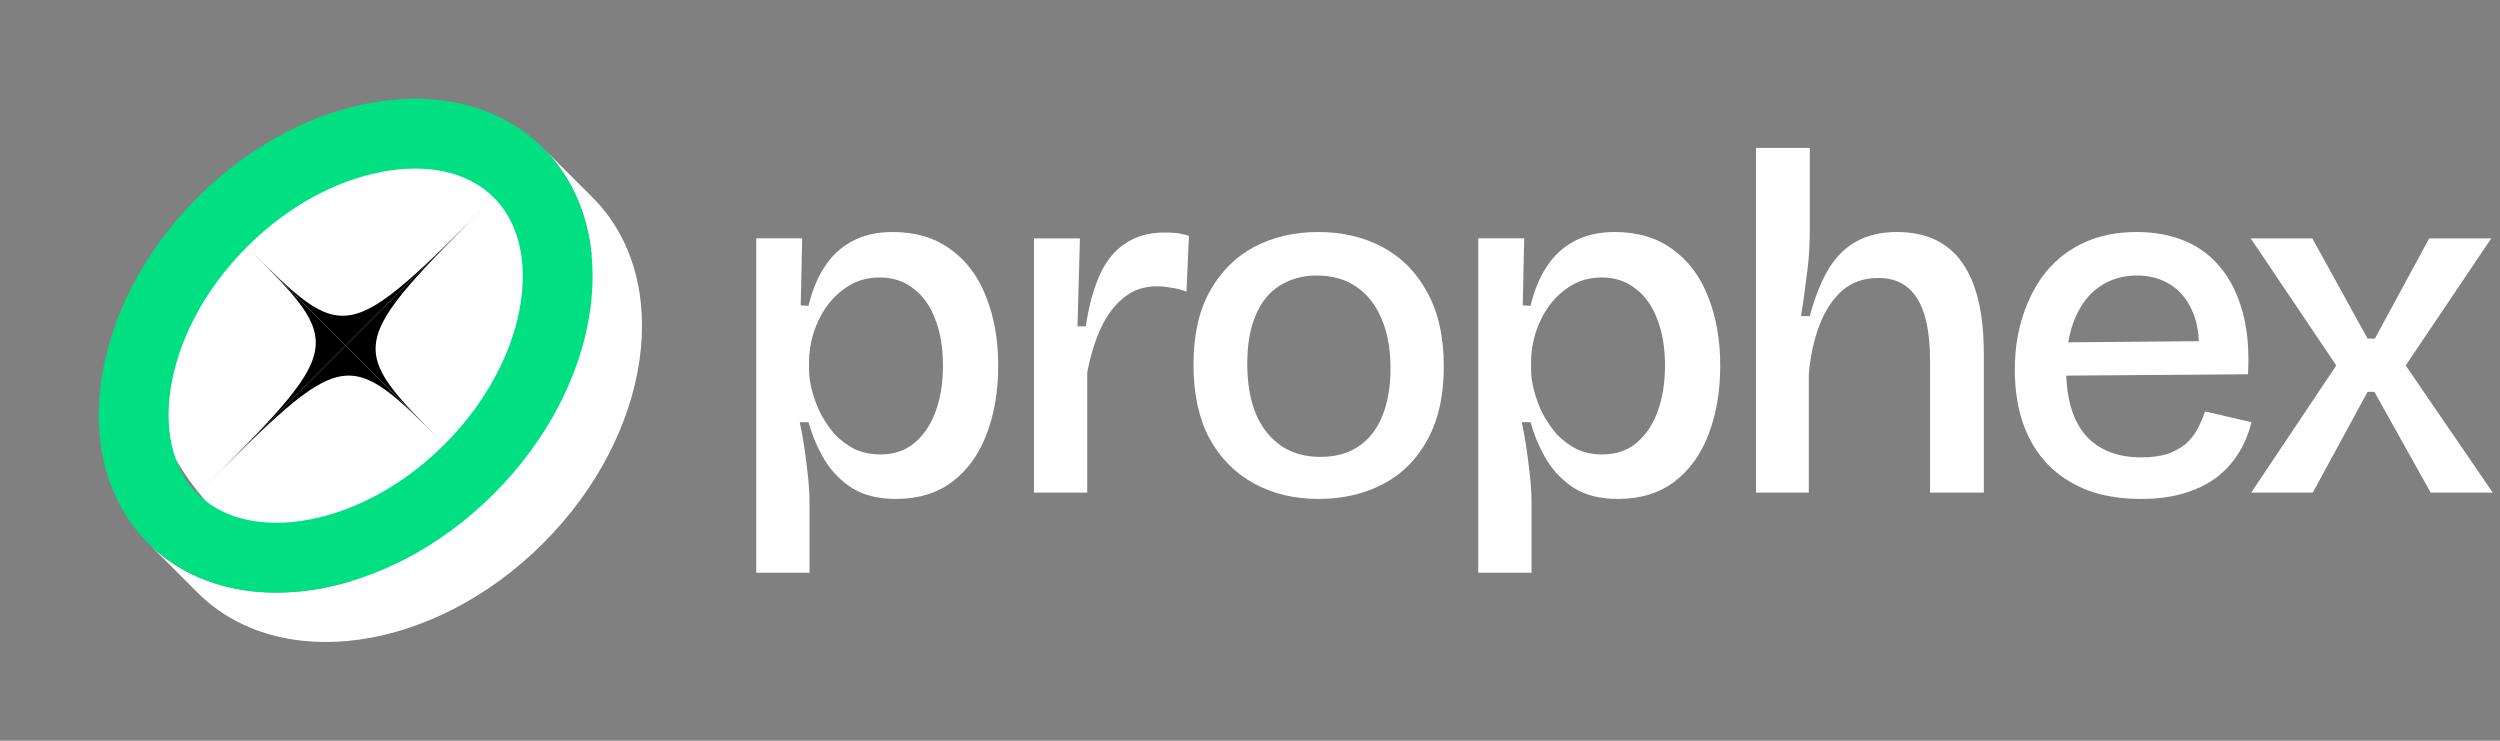
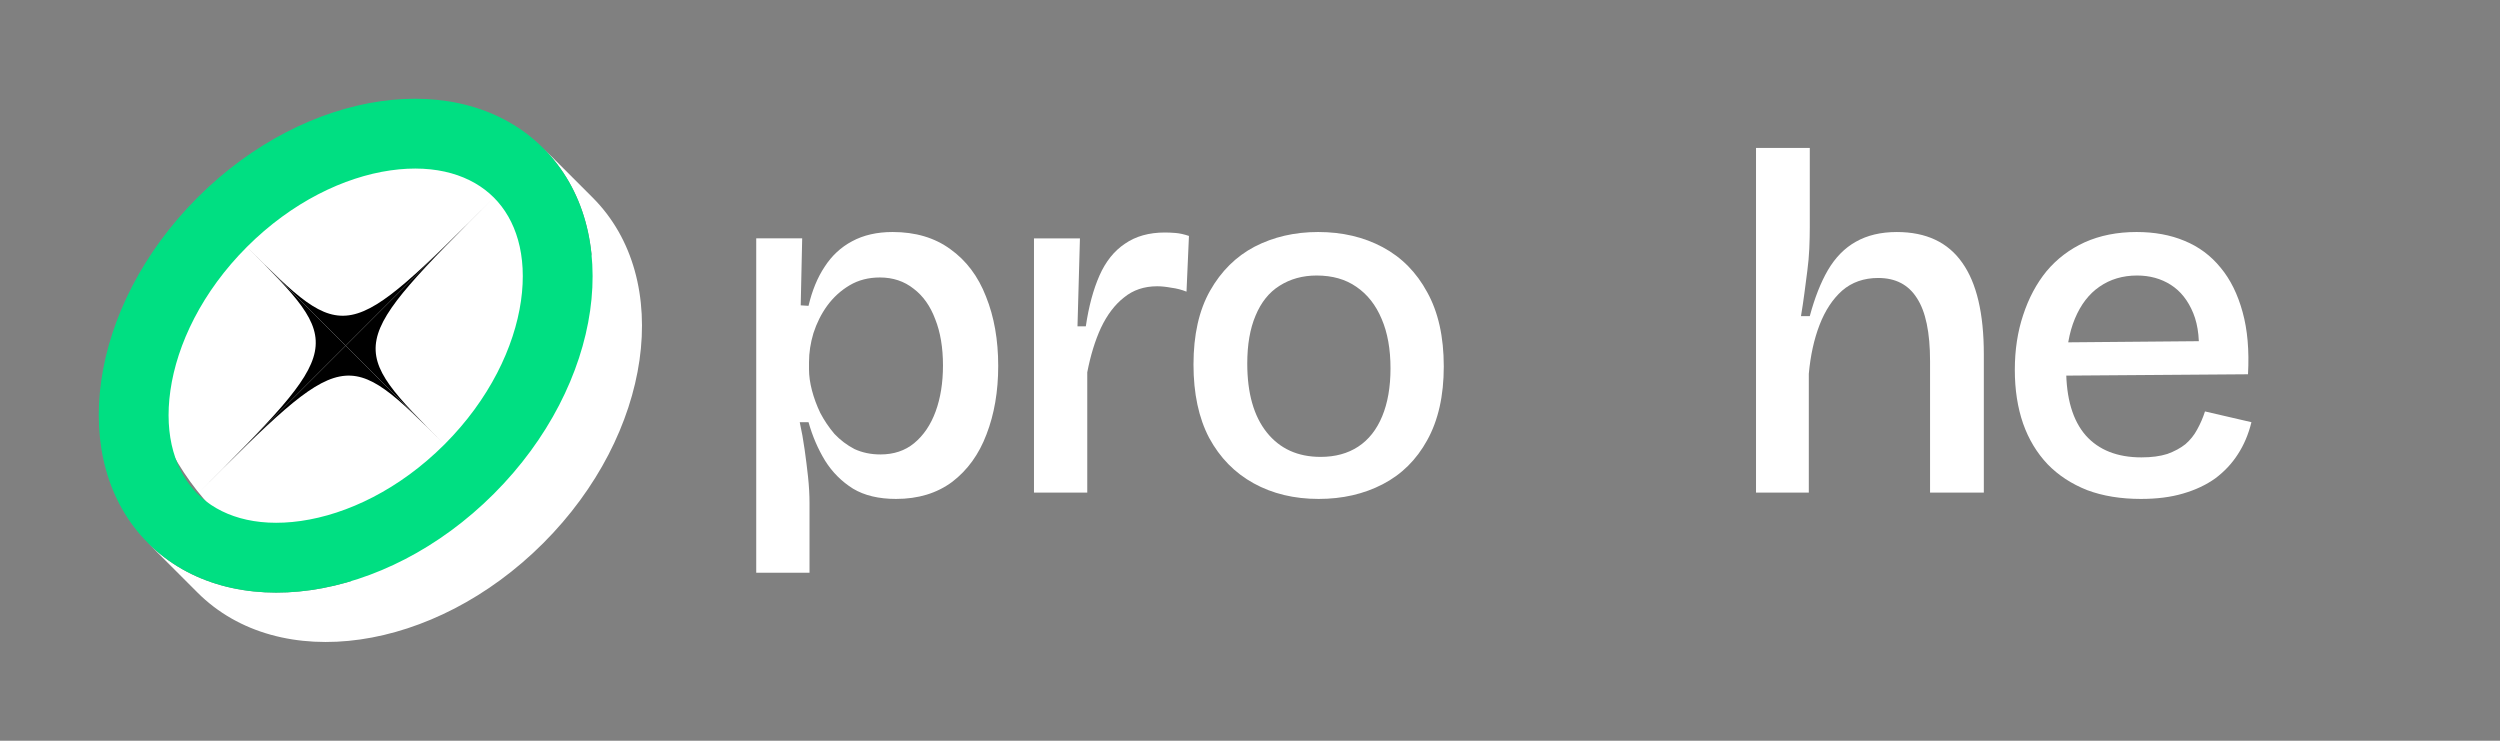
<svg xmlns="http://www.w3.org/2000/svg" width="189" height="56" viewBox="0 0 189 56" fill="none">
  <rect x="0" y="0" width="189" height="56" fill="#808080" stroke="none" />
  <g clip-path="url(#clip0_382_182)">
    <mask id="mask0_382_182" style="mask-type:luminance" maskUnits="userSpaceOnUse" x="0" y="0" width="189" height="56">
      <path d="M189 0H0V56H189V0Z" fill="white" />
    </mask>
    <g mask="url(#mask0_382_182)">
      <rect x="11" y="10" width="36" height="34" rx="17" fill="white" />
-       <path d="M170.192 37.239L176.623 27.63L170.155 18.021H174.812L178.988 25.597H179.543L183.645 18.021H188.339L181.871 27.63L188.45 37.239H183.756L179.506 29.626H178.988L174.849 37.239H170.192Z" fill="white" />
      <path d="M161.856 37.719C160.328 37.719 158.973 37.497 157.79 37.054C156.607 36.586 155.61 35.933 154.797 35.095C153.983 34.233 153.367 33.21 152.949 32.028C152.53 30.82 152.32 29.465 152.32 27.962C152.32 26.459 152.53 25.079 152.949 23.823C153.367 22.542 153.959 21.433 154.723 20.497C155.511 19.56 156.472 18.834 157.605 18.316C158.763 17.799 160.069 17.54 161.523 17.54C162.878 17.54 164.085 17.762 165.145 18.205C166.229 18.649 167.141 19.326 167.88 20.238C168.619 21.125 169.173 22.246 169.543 23.601C169.912 24.932 170.048 26.496 169.949 28.295L154.907 28.406V25.893L167.584 25.782L166.18 27.334C166.327 25.856 166.204 24.636 165.81 23.675C165.416 22.714 164.849 22 164.11 21.532C163.371 21.063 162.521 20.829 161.56 20.829C160.476 20.829 159.527 21.113 158.714 21.679C157.926 22.221 157.31 23.022 156.866 24.082C156.423 25.141 156.201 26.41 156.201 27.888C156.201 30.106 156.694 31.781 157.679 32.915C158.665 34.023 160.069 34.578 161.892 34.578C162.656 34.578 163.309 34.492 163.851 34.319C164.393 34.122 164.849 33.876 165.219 33.58C165.588 33.26 165.884 32.89 166.106 32.471C166.352 32.028 166.549 31.572 166.697 31.104L170.208 31.917C169.986 32.828 169.641 33.641 169.173 34.356C168.73 35.046 168.163 35.65 167.473 36.167C166.783 36.66 165.97 37.042 165.034 37.313C164.122 37.584 163.063 37.719 161.856 37.719Z" fill="white" />
      <path d="M132.755 37.24V25.45V11.184H136.82V17.171C136.82 17.689 136.808 18.231 136.783 18.797C136.759 19.34 136.709 19.894 136.635 20.461C136.562 21.027 136.488 21.594 136.414 22.161C136.34 22.727 136.254 23.306 136.155 23.898H136.82C137.19 22.518 137.646 21.36 138.188 20.424C138.754 19.463 139.457 18.748 140.294 18.28C141.157 17.787 142.192 17.541 143.399 17.541C145.616 17.541 147.267 18.317 148.351 19.869C149.435 21.397 149.977 23.701 149.977 26.78V37.24H145.912V27.298C145.912 25.13 145.579 23.54 144.914 22.53C144.274 21.52 143.3 21.015 141.994 21.015C140.91 21.015 139.999 21.335 139.26 21.976C138.545 22.616 137.978 23.479 137.559 24.563C137.141 25.647 136.87 26.879 136.746 28.259V37.24H132.755Z" fill="white" />
-       <path d="M111.756 43.3V27.703V18.02H115.23L115.119 23.084L115.71 23.121C115.981 21.963 116.388 20.977 116.93 20.164C117.472 19.326 118.162 18.686 119 18.242C119.862 17.774 120.885 17.54 122.067 17.54C123.792 17.54 125.246 17.971 126.428 18.834C127.636 19.696 128.535 20.891 129.126 22.419C129.742 23.946 130.05 25.695 130.05 27.667C130.05 29.588 129.754 31.313 129.163 32.841C128.596 34.344 127.734 35.539 126.576 36.426C125.418 37.288 124.001 37.719 122.326 37.719C121.02 37.719 119.936 37.46 119.074 36.943C118.211 36.401 117.509 35.699 116.967 34.836C116.425 33.949 116.006 32.976 115.71 31.917H115.045C115.193 32.582 115.316 33.272 115.415 33.986C115.513 34.676 115.6 35.366 115.673 36.056C115.747 36.746 115.784 37.399 115.784 38.015V43.3H111.756ZM121.143 34.356C122.153 34.356 123.003 34.073 123.693 33.506C124.408 32.915 124.95 32.114 125.319 31.104C125.689 30.093 125.874 28.935 125.874 27.63C125.874 26.274 125.677 25.104 125.283 24.119C124.913 23.133 124.371 22.369 123.656 21.827C122.942 21.261 122.092 20.977 121.106 20.977C120.244 20.977 119.48 21.174 118.815 21.569C118.15 21.963 117.583 22.48 117.115 23.121C116.671 23.737 116.326 24.427 116.08 25.19C115.858 25.93 115.747 26.656 115.747 27.371V27.925C115.747 28.418 115.821 28.948 115.969 29.515C116.117 30.081 116.326 30.648 116.597 31.215C116.893 31.781 117.25 32.311 117.669 32.804C118.113 33.272 118.618 33.654 119.184 33.949C119.776 34.221 120.429 34.356 121.143 34.356Z" fill="white" />
      <path d="M99.689 37.719C97.841 37.719 96.202 37.325 94.773 36.536C93.344 35.748 92.223 34.602 91.41 33.099C90.622 31.596 90.228 29.748 90.228 27.556C90.228 25.314 90.646 23.453 91.484 21.975C92.322 20.497 93.443 19.388 94.847 18.649C96.276 17.91 97.878 17.54 99.652 17.54C101.475 17.54 103.101 17.922 104.53 18.686C105.959 19.45 107.08 20.583 107.894 22.086C108.731 23.589 109.15 25.461 109.15 27.703C109.15 29.921 108.731 31.781 107.894 33.284C107.08 34.763 105.959 35.871 104.53 36.61C103.101 37.35 101.487 37.719 99.689 37.719ZM99.837 34.541C100.945 34.541 101.894 34.282 102.682 33.765C103.471 33.247 104.075 32.483 104.493 31.473C104.912 30.463 105.122 29.256 105.122 27.851C105.122 26.398 104.9 25.153 104.456 24.119C104.013 23.059 103.372 22.246 102.535 21.679C101.722 21.113 100.724 20.829 99.541 20.829C98.481 20.829 97.545 21.088 96.732 21.605C95.944 22.098 95.34 22.85 94.921 23.86C94.502 24.845 94.293 26.053 94.293 27.482C94.293 29.724 94.786 31.461 95.771 32.693C96.757 33.925 98.112 34.541 99.837 34.541Z" fill="white" />
      <path d="M78.169 37.239V27.223V18.021H81.643L81.458 24.673H82.087C82.308 23.17 82.653 21.889 83.121 20.829C83.59 19.77 84.23 18.969 85.043 18.427C85.856 17.86 86.866 17.577 88.074 17.577C88.32 17.577 88.591 17.59 88.887 17.614C89.183 17.639 89.515 17.713 89.885 17.836L89.7 22.049C89.33 21.901 88.948 21.803 88.554 21.753C88.16 21.68 87.803 21.642 87.482 21.642C86.497 21.642 85.659 21.926 84.969 22.493C84.279 23.035 83.7 23.798 83.232 24.784C82.789 25.745 82.444 26.866 82.197 28.147V37.239H78.169Z" fill="white" />
      <path d="M57.171 43.3V27.703V18.02H60.645L60.534 23.084L61.125 23.121C61.396 21.963 61.803 20.977 62.345 20.164C62.887 19.326 63.577 18.686 64.415 18.242C65.277 17.774 66.3 17.54 67.482 17.54C69.207 17.54 70.661 17.971 71.843 18.834C73.051 19.696 73.95 20.891 74.541 22.419C75.157 23.946 75.465 25.695 75.465 27.667C75.465 29.588 75.169 31.313 74.578 32.841C74.011 34.344 73.149 35.539 71.991 36.426C70.833 37.288 69.416 37.719 67.741 37.719C66.435 37.719 65.351 37.46 64.489 36.943C63.626 36.401 62.924 35.699 62.382 34.836C61.84 33.949 61.421 32.976 61.125 31.917H60.46C60.608 32.582 60.731 33.272 60.83 33.986C60.928 34.676 61.014 35.366 61.089 36.056C61.162 36.746 61.199 37.399 61.199 38.015V43.3H57.171ZM66.558 34.356C67.568 34.356 68.418 34.073 69.108 33.506C69.823 32.915 70.365 32.114 70.734 31.104C71.104 30.093 71.289 28.935 71.289 27.63C71.289 26.274 71.092 25.104 70.698 24.119C70.328 23.133 69.786 22.369 69.071 21.827C68.357 21.261 67.507 20.977 66.521 20.977C65.659 20.977 64.895 21.174 64.23 21.569C63.565 21.963 62.998 22.48 62.53 23.121C62.086 23.737 61.741 24.427 61.495 25.19C61.273 25.93 61.162 26.656 61.162 27.371V27.925C61.162 28.418 61.236 28.948 61.384 29.515C61.532 30.081 61.741 30.648 62.012 31.215C62.308 31.781 62.665 32.311 63.084 32.804C63.528 33.272 64.033 33.654 64.6 33.949C65.191 34.221 65.844 34.356 66.558 34.356Z" fill="white" />
      <path d="M41.067 11.2C47.253 17.385 45.581 29.086 37.334 37.333C29.087 45.581 17.386 47.252 11.201 41.066L14.934 44.8C21.12 50.985 32.82 49.314 41.067 41.066C49.315 32.819 50.986 21.119 44.801 14.933L41.067 11.2Z" fill="white" />
      <path d="M39.386 22.747C38.887 26.24 36.995 30.206 33.601 33.6C30.207 36.994 26.241 38.886 22.747 39.385C19.256 39.884 16.588 38.987 14.934 37.333L11.201 41.066C17.386 47.252 29.087 45.581 37.334 37.333C45.581 29.086 47.253 17.385 41.067 11.2C34.882 5.014 23.181 6.686 14.934 14.933C6.687 23.181 5.015 34.881 11.201 41.066L14.934 37.333C13.28 35.679 12.383 33.011 12.882 29.52C13.381 26.026 15.273 22.061 18.667 18.666C22.061 15.272 26.027 13.38 29.521 12.881C33.012 12.382 35.68 13.279 37.334 14.933C38.988 16.587 39.885 19.255 39.386 22.747Z" fill="#00DF82" />
      <path d="M37.334 14.933L26.134 26.133L18.668 18.666C26.134 26.133 26.134 26.133 37.334 14.933Z" fill="black" />
      <path d="M14.934 37.333L26.134 26.133L18.667 18.666C26.134 26.133 26.134 26.133 14.934 37.333Z" fill="black" />
-       <path d="M37.334 14.933L26.134 26.133L33.601 33.6C26.134 26.133 26.134 26.133 37.334 14.933Z" fill="black" />
+       <path d="M37.334 14.933L26.134 26.133L33.601 33.6C26.134 26.133 26.134 26.133 37.334 14.933" fill="black" />
      <path d="M14.934 37.333L26.134 26.133L33.601 33.599C26.134 26.133 26.134 26.133 14.934 37.333Z" fill="black" />
    </g>
  </g>
  <defs>
    <clipPath id="clip0_382_182">
      <rect width="189" height="56" fill="white" />
    </clipPath>
  </defs>
</svg>